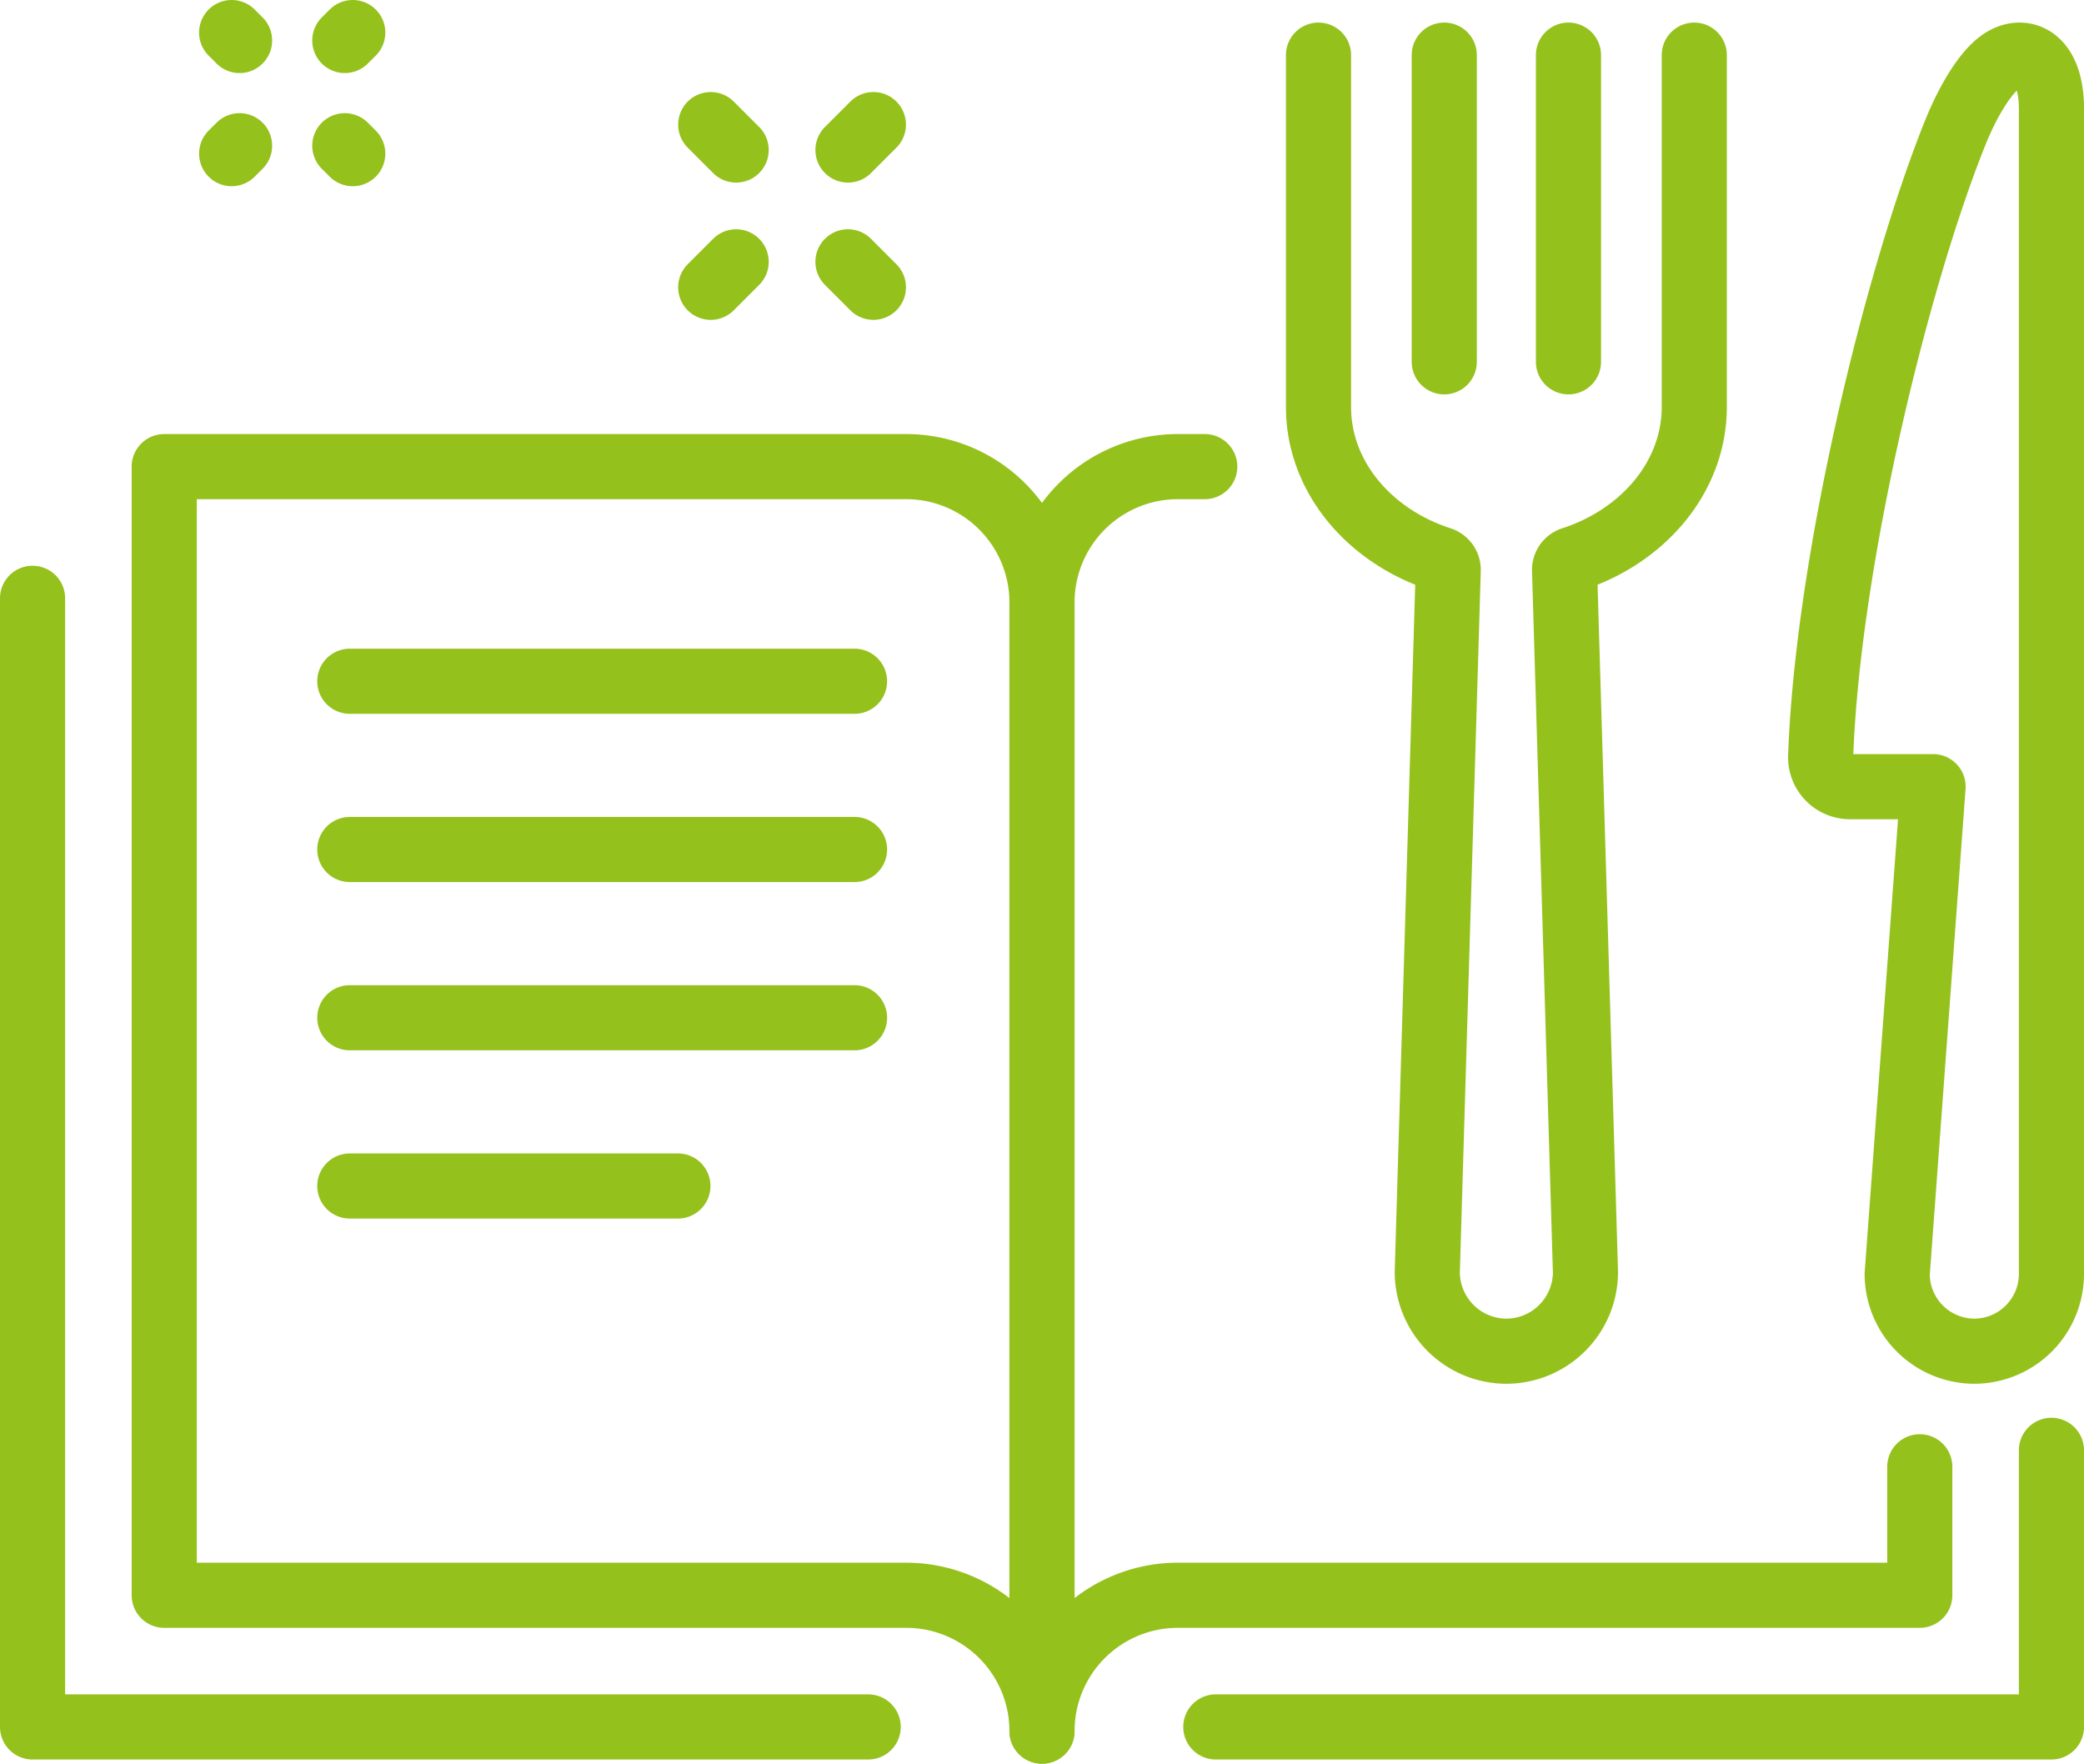
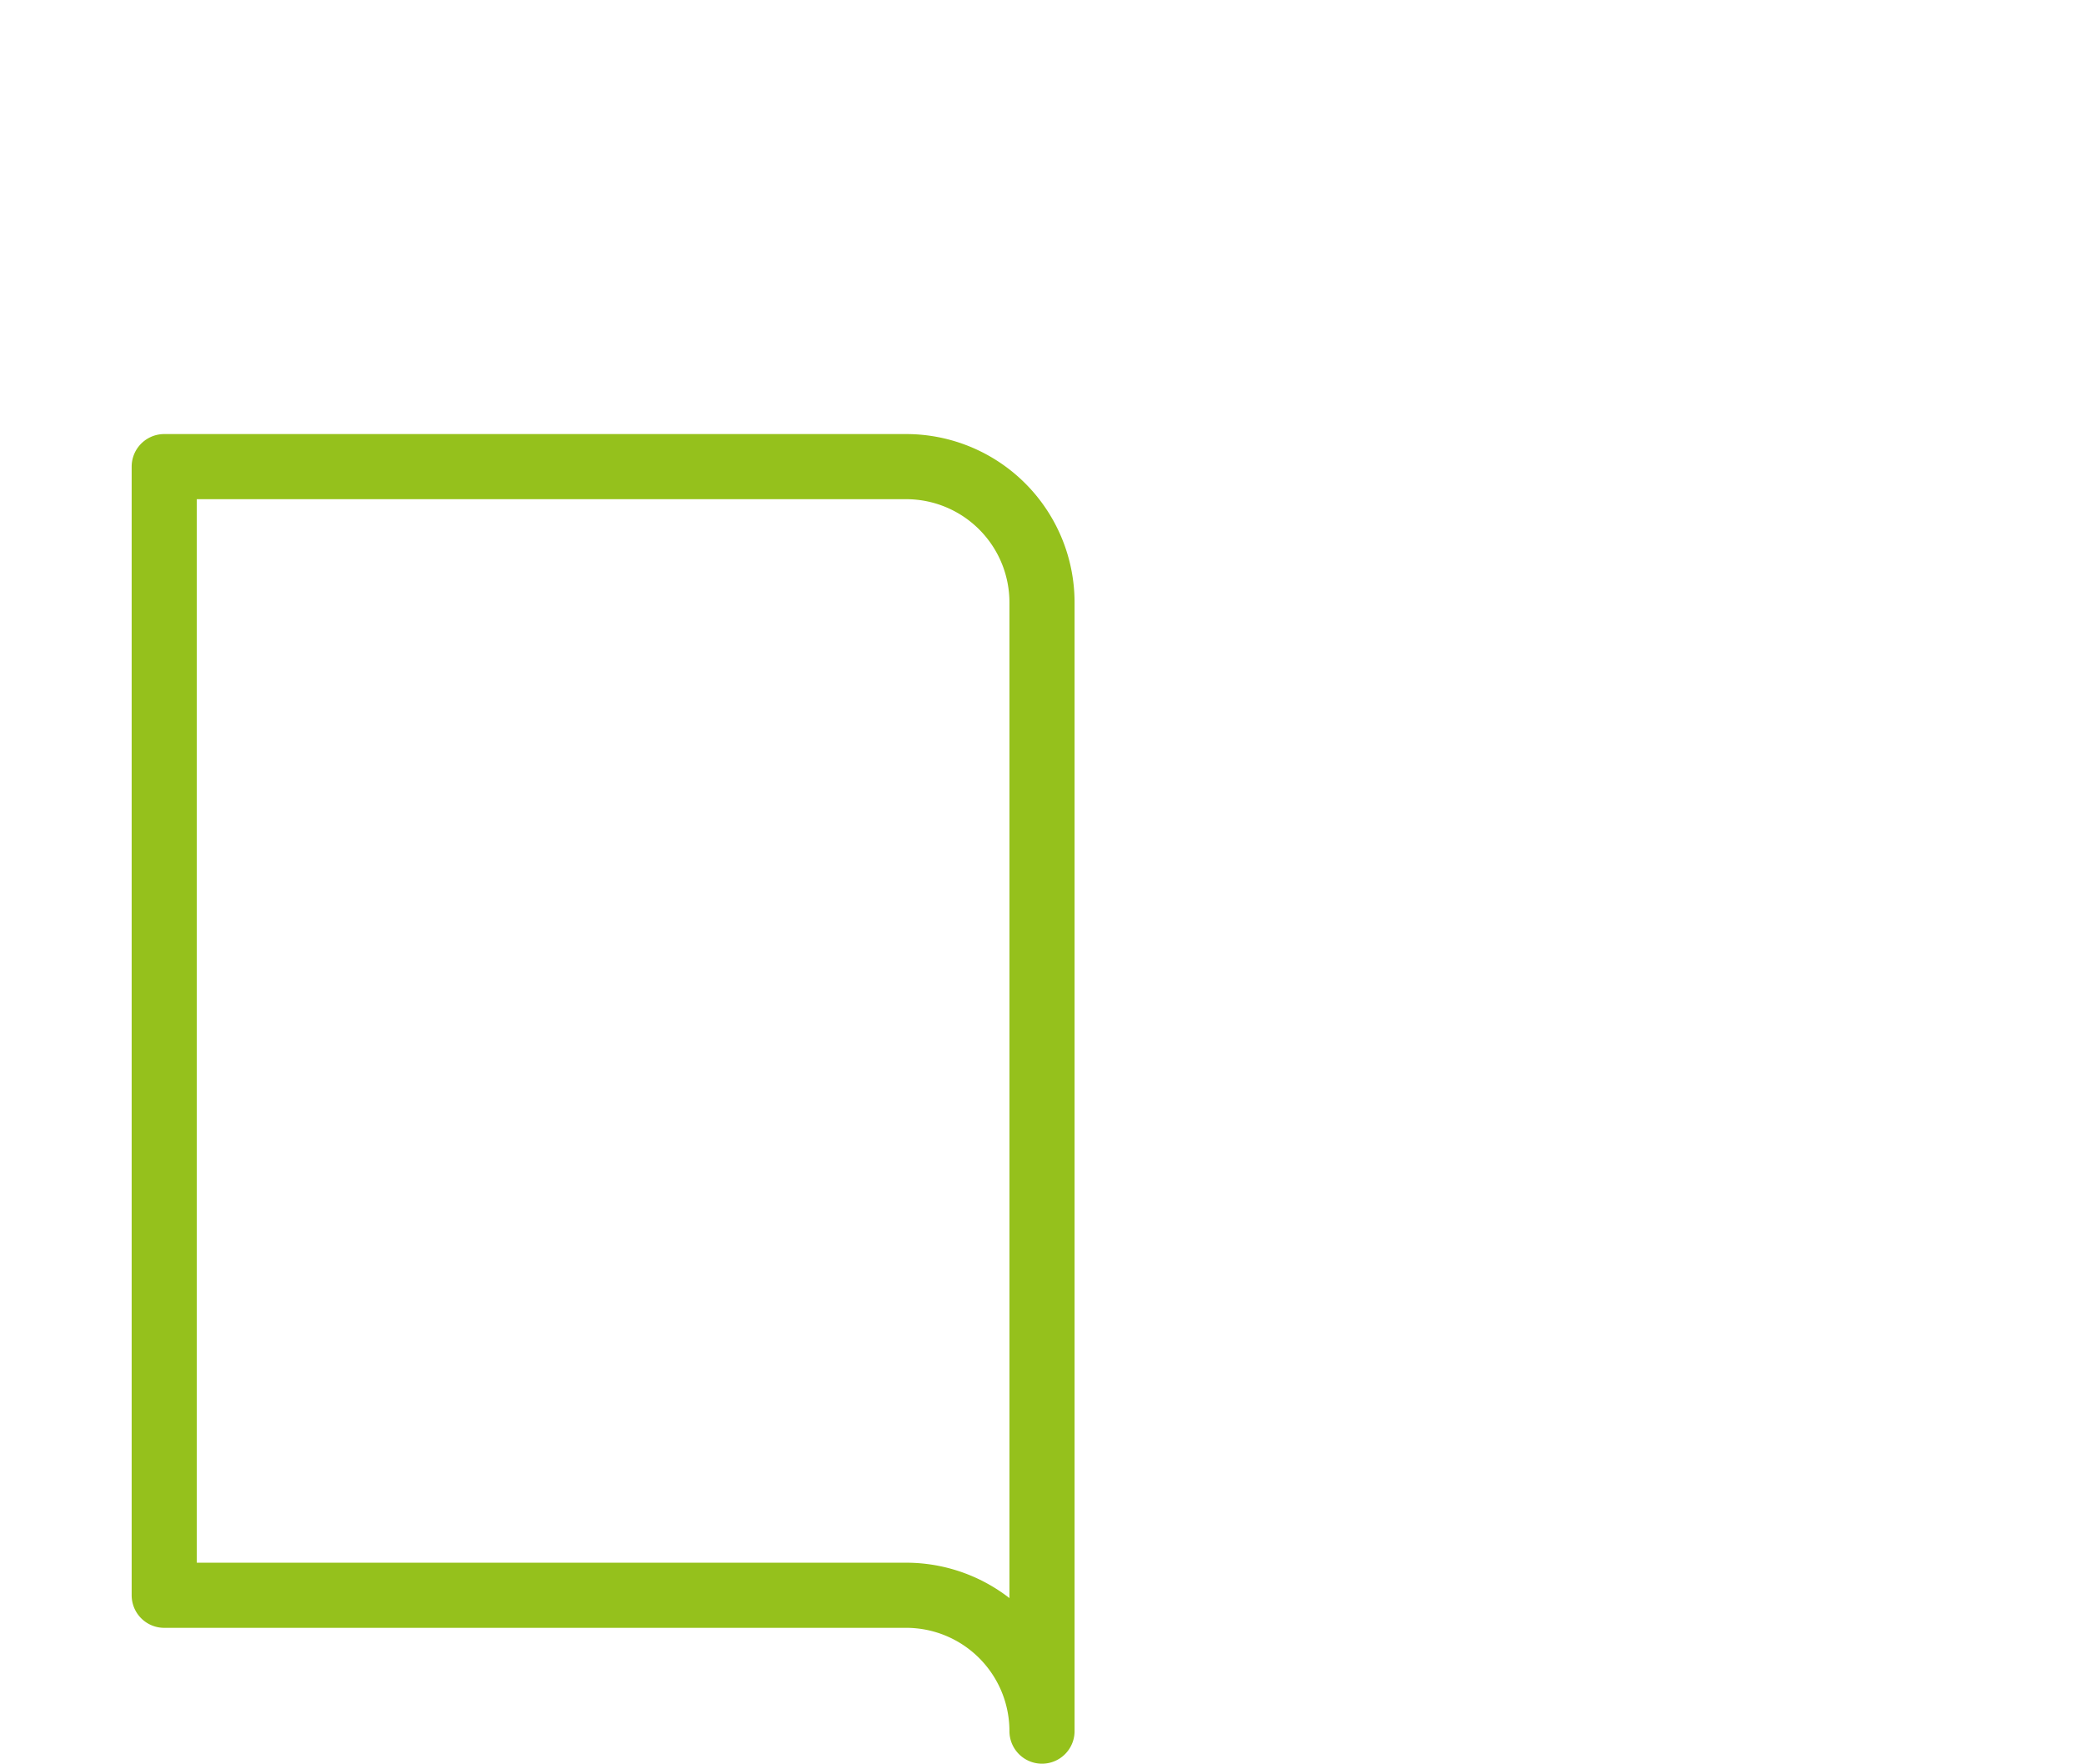
<svg xmlns="http://www.w3.org/2000/svg" viewBox="0 0 96 81.24">
  <path fill="none" stroke="#95C11C" stroke-linecap="round" stroke-linejoin="round" stroke-width="3" d="M48 79.74a6.258 6.258 0 0 0-6.258-6.258H7.565V21.494h34.177A6.258 6.258 0 0 1 48 27.752V79.74Z" />
-   <path fill="none" stroke="#95C11C" stroke-linecap="round" stroke-linejoin="round" stroke-width="3" d="M39.993 79.547H1.5V27.56m53.997-6.066h-1.24A6.258 6.258 0 0 0 48 27.752V79.74a6.258 6.258 0 0 1 6.258-6.258h34.177v-5.918" />
-   <path fill="none" stroke="#95C11C" stroke-linecap="round" stroke-linejoin="round" stroke-width="3" d="M56.007 79.547H94.5V66.806M39.364 31.38h-23.25m23.25 7.75h-23.25m23.25 7.75h-23.25m15.113 7.75H16.114M78.047 2.54v16.203c0 3.21-2.334 5.95-5.613 7.016a.514.514 0 0 0-.362.502l.963 32.336a3.654 3.654 0 0 1-3.643 3.643h0a3.654 3.654 0 0 1-3.644-3.643l.965-32.335a.514.514 0 0 0-.363-.503c-3.28-1.066-5.613-3.805-5.613-7.016V2.54m5.793 14.126V2.54m5.722 14.126V2.54M85.22 36.236h3.828l-1.653 22.452a3.563 3.563 0 0 0 3.552 3.552h0a3.563 3.563 0 0 0 3.553-3.552V5.003c0-2.486-1.433-2.899-2.439-2.084-.716.58-1.45 1.844-2.004 3.224-2.716 6.764-5.872 19.78-6.187 28.69a1.351 1.351 0 0 0 1.35 1.403ZM11.036 1.865l-.365-.365m5.578 5.577-.365-.364m-4.848 0-.365.364M16.249 1.5l-.365.365M32.74 13.233l1.171-1.172m5.151-5.151 1.171-1.171m0 7.494-1.171-1.172M33.911 6.91 32.74 5.74" />
</svg>